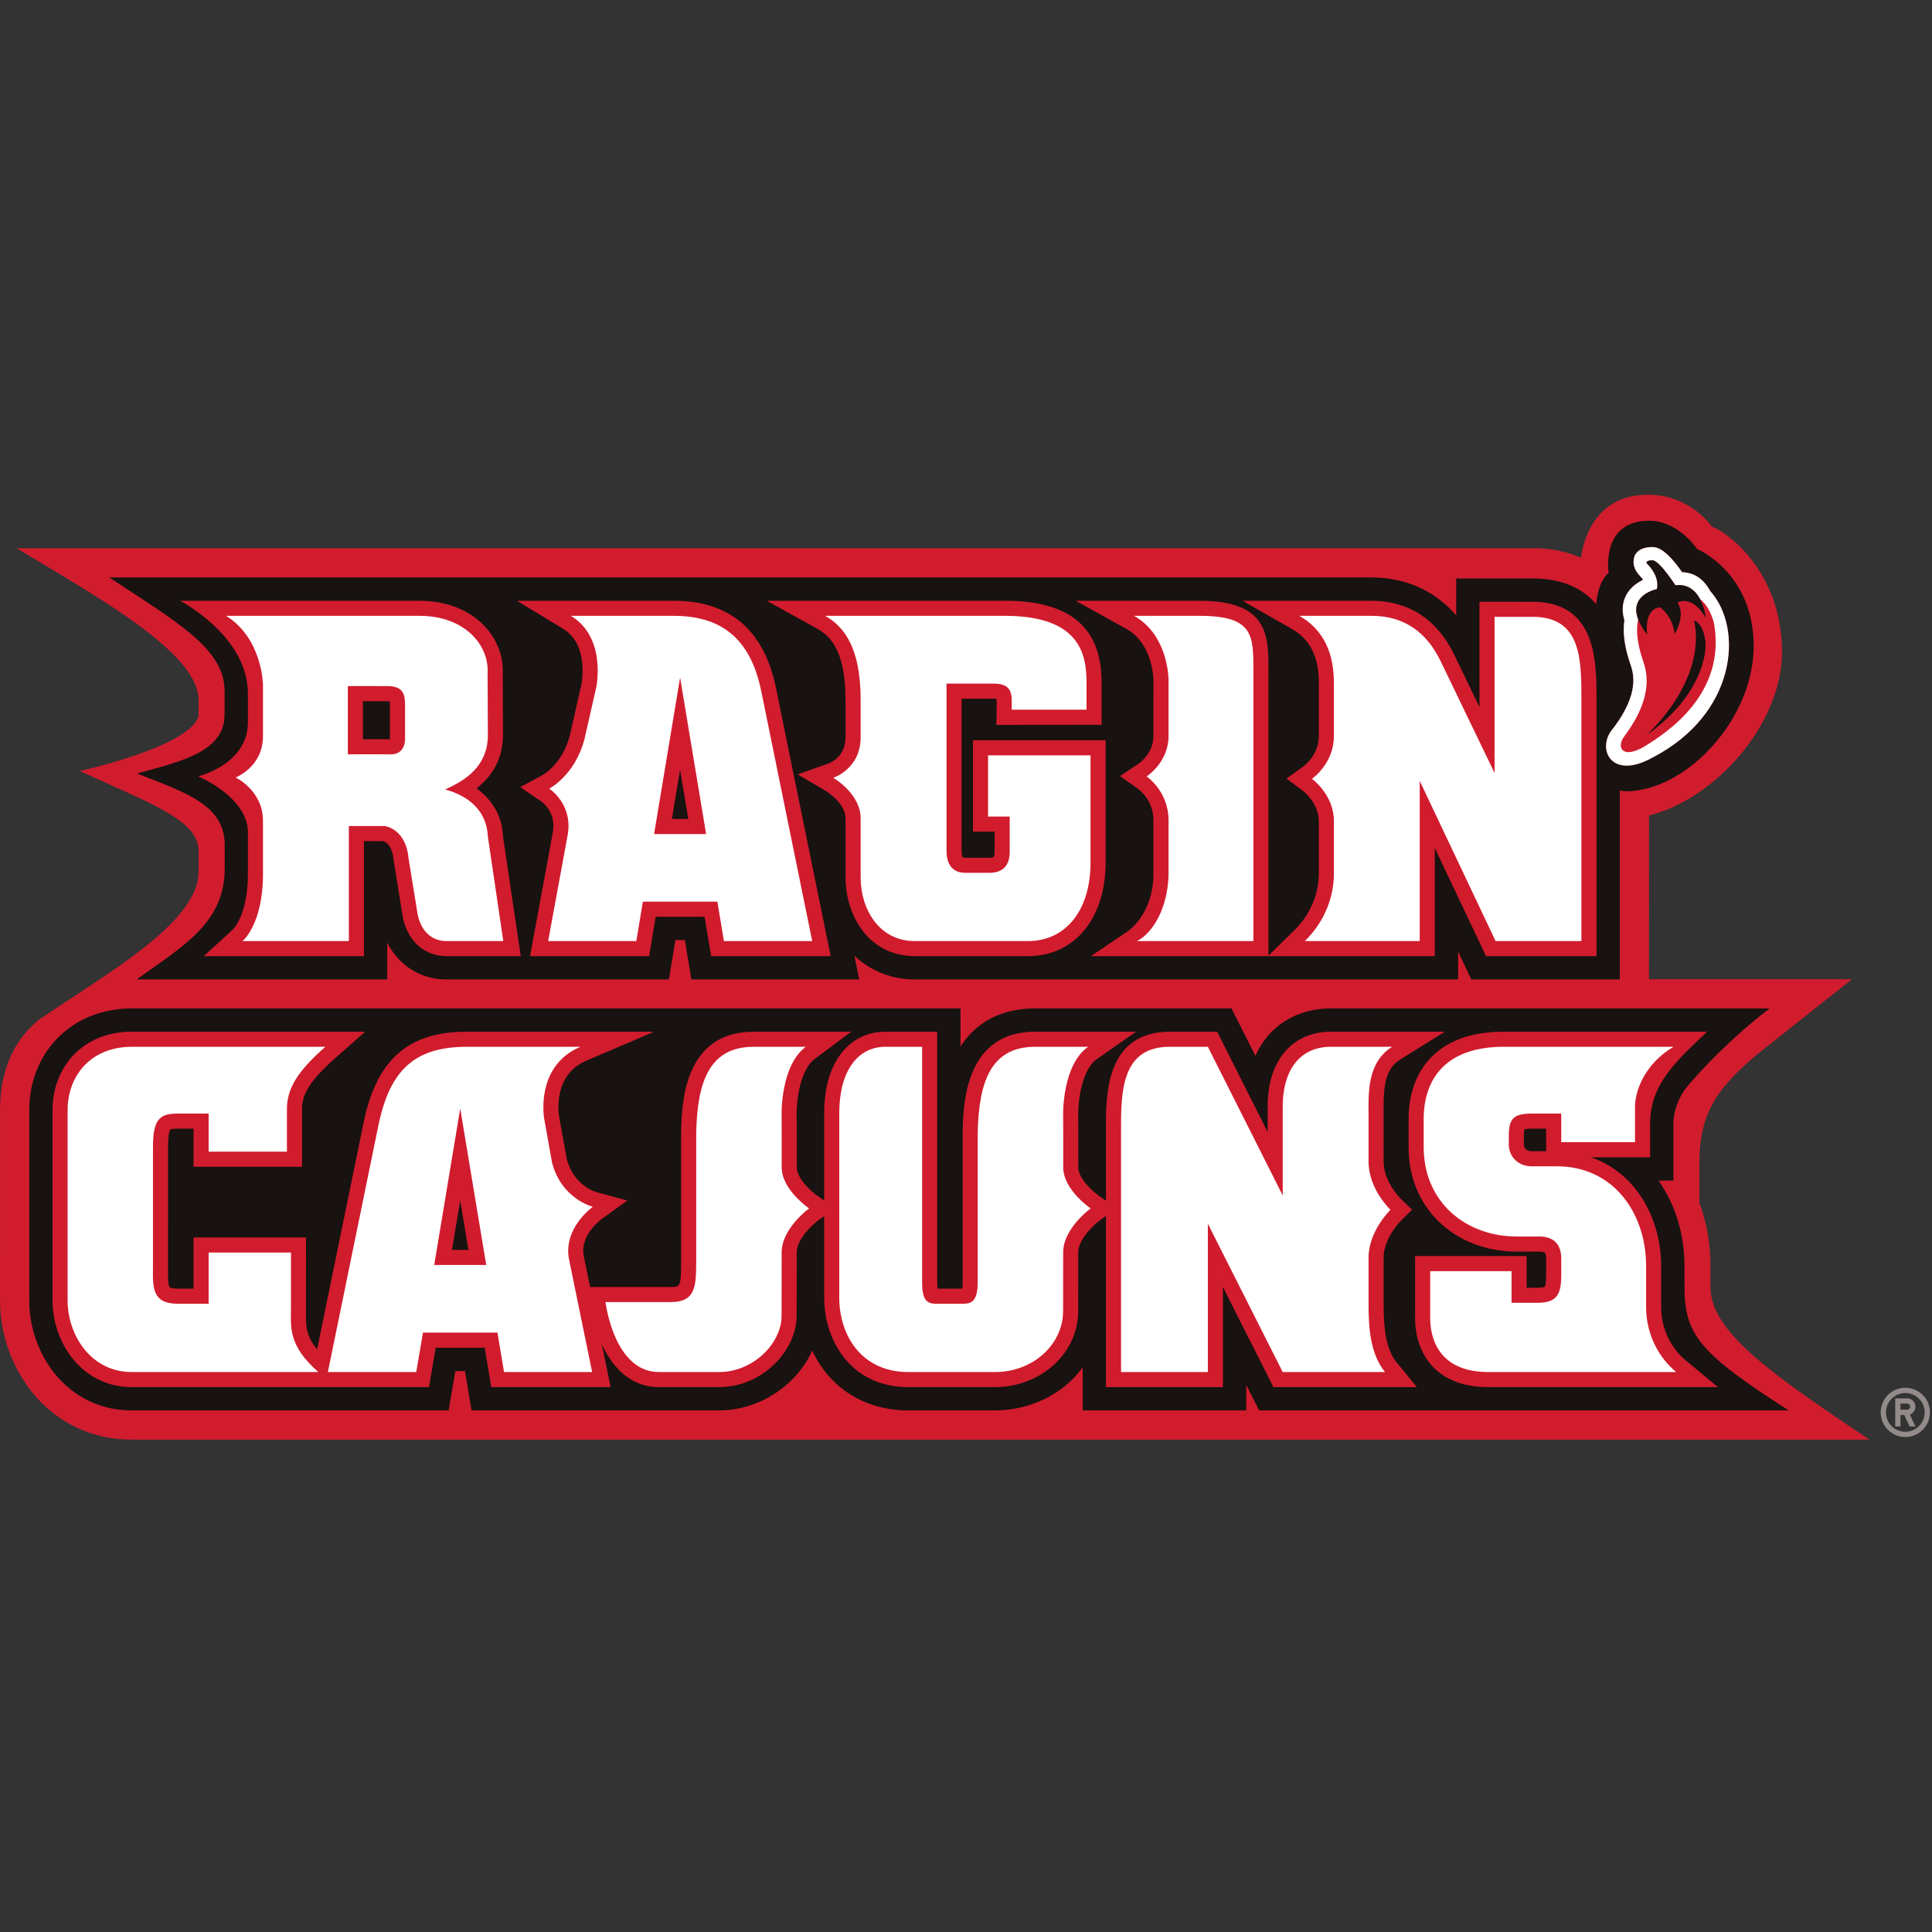
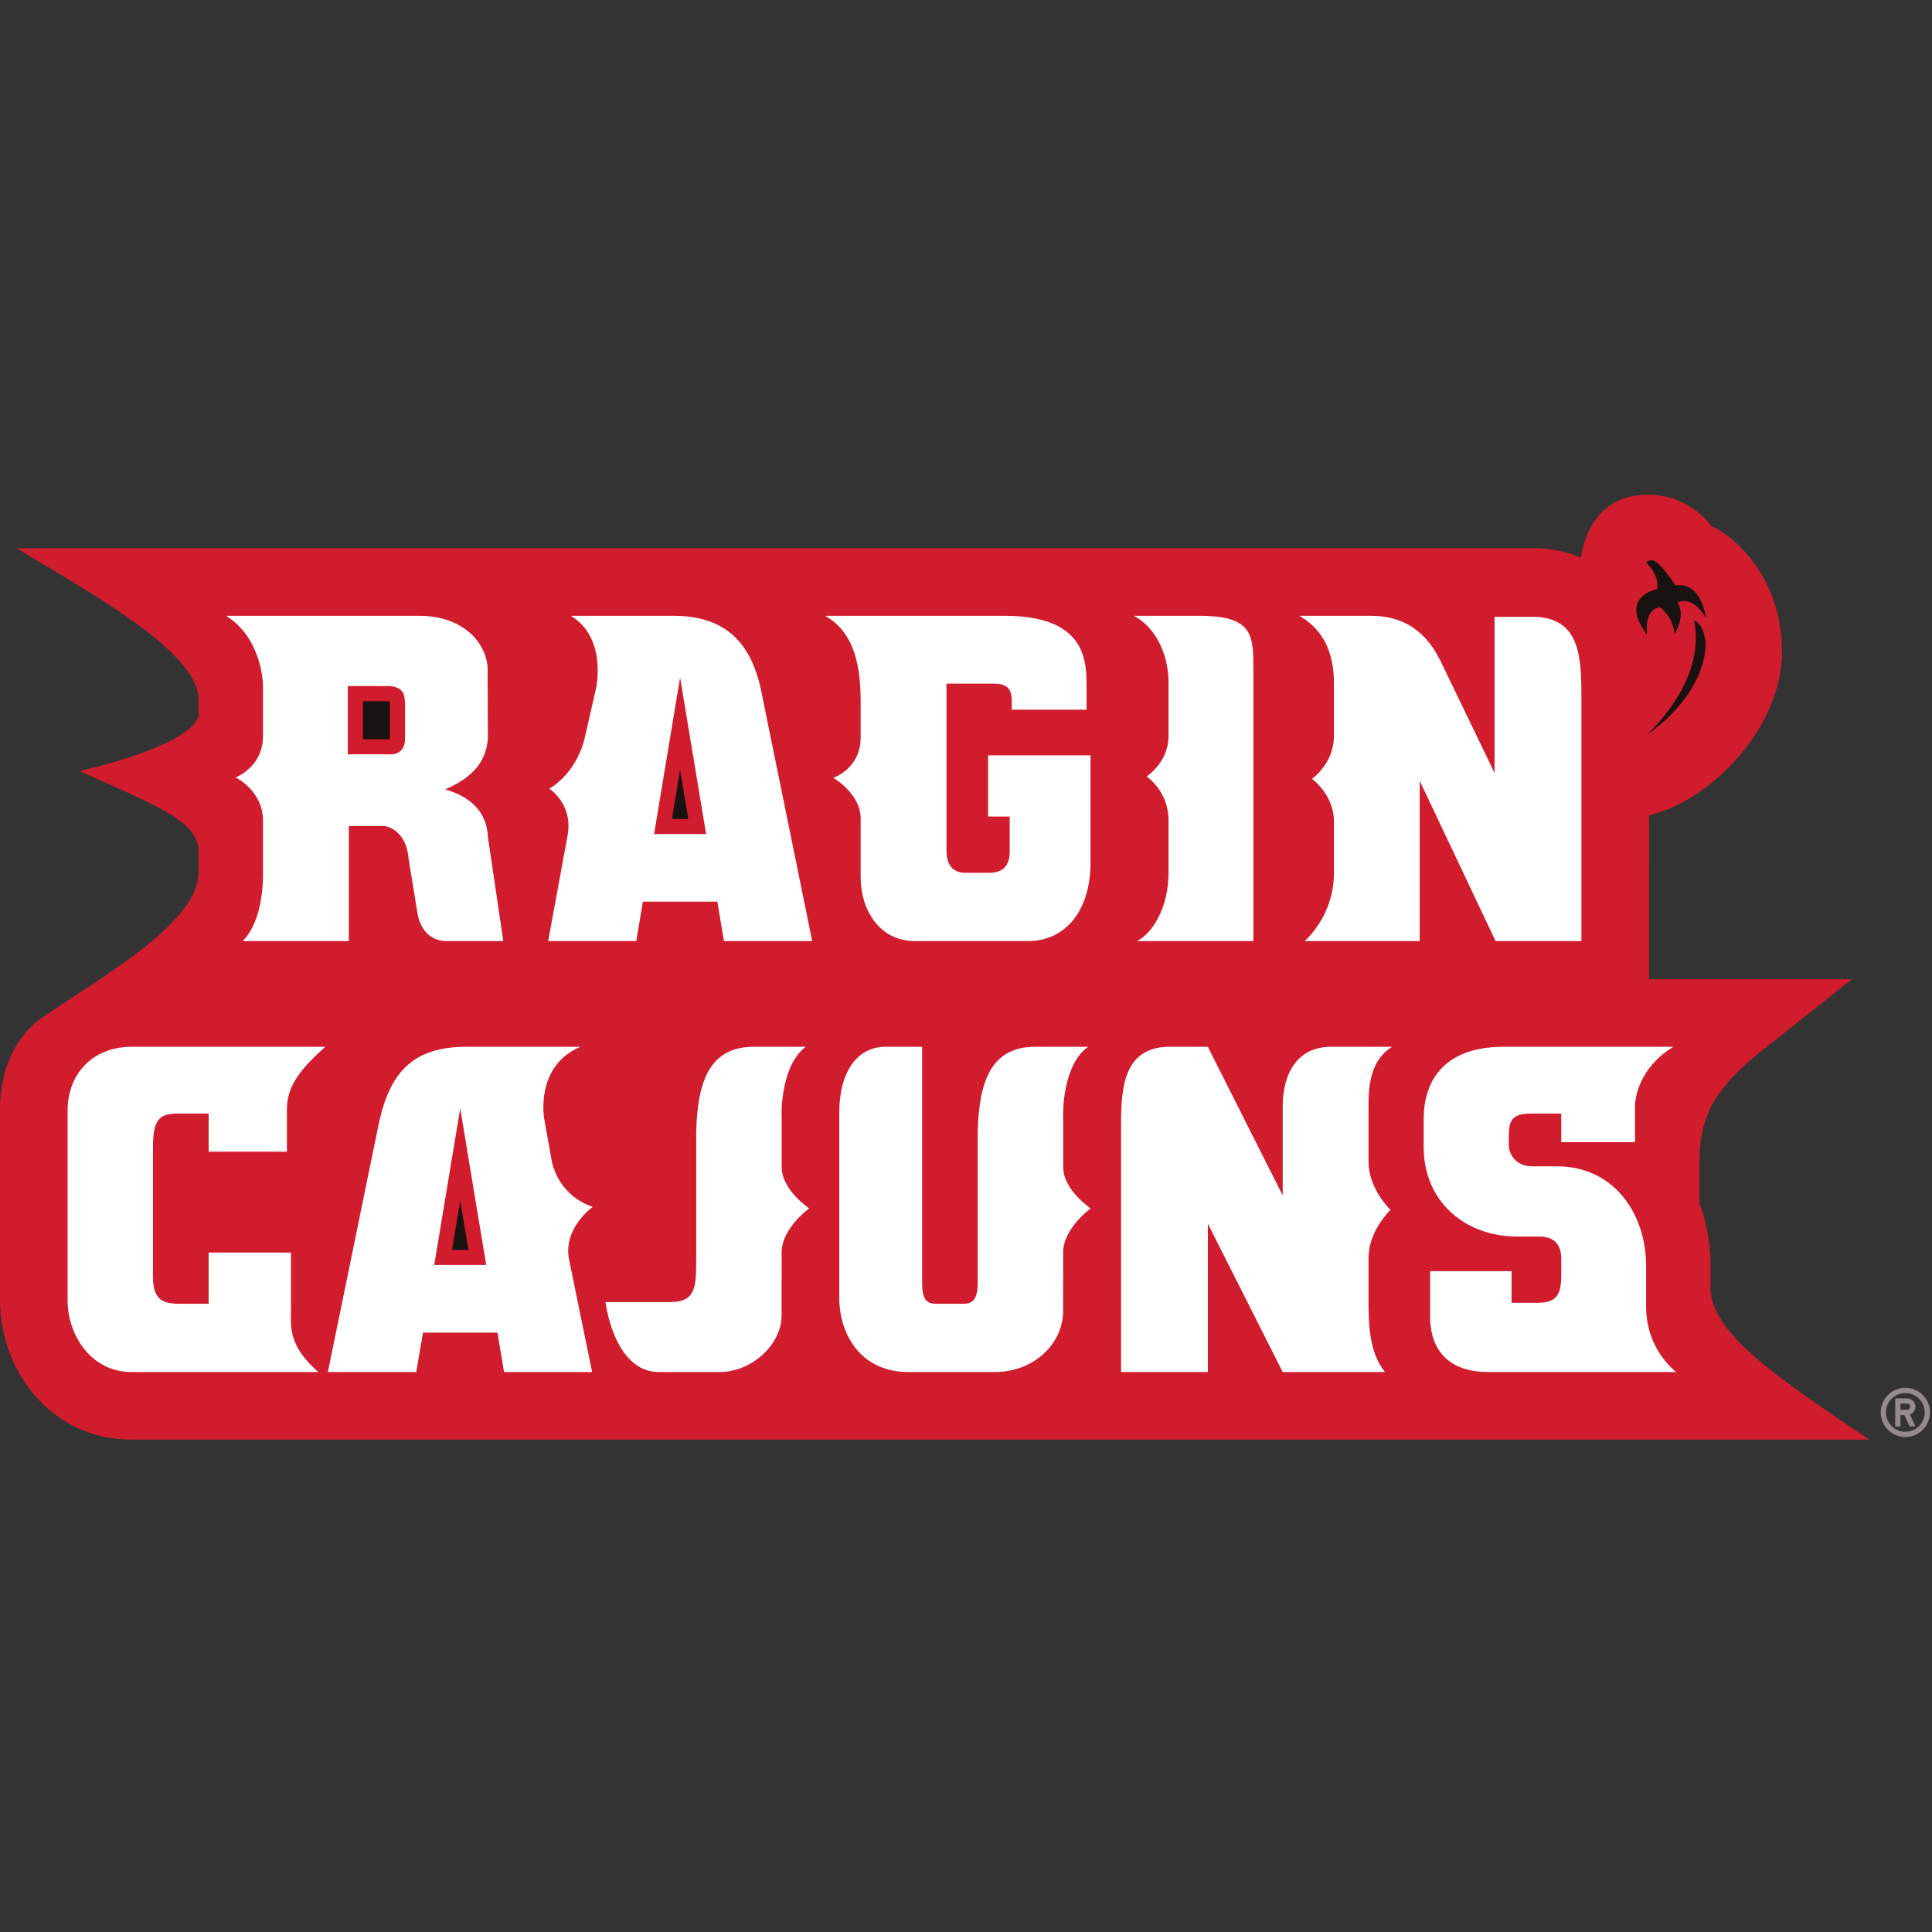
<svg xmlns="http://www.w3.org/2000/svg" width="200px" height="200px" viewBox="0 0 200 200" version="1.1">
  <rect x="0" y="0" width="200" height="200" fill="#333333" stroke="none" />
  <title>la-lafayette</title>
  <desc>Created with Sketch.</desc>
  <g id="la-lafayette" stroke="none" stroke-width="1" fill="none" fill-rule="evenodd">
    <g id="la-lafayette_BGL" transform="translate(0, 0)">
      <g id="la-lafayette" transform="translate(0, 51)">
        <g id="g10" transform="translate(99.929, 49.056) scale(-1, 1) rotate(-180) translate(-99.929, -49.056) translate(0, 0.082)" fill-rule="nonzero">
          <g id="g12">
            <path d="M177.067,15.775 L177.067,18.03 C177.067,21.817 175.924,24.458 175.924,24.458 L175.924,28.724 C175.924,34.012 177.985,36.543 181.889,39.875 L191.711,47.662 L170.704,47.662 C170.704,47.662 170.704,56.589 170.707,64.624 C177.416,66.24 184.468,73.954 184.468,81.524 C184.468,90.101 178.484,94.13 177.213,94.505 C177.213,94.505 175.018,97.818 170.591,97.818 C164.825,97.818 163.825,92.563 163.665,91.291 C162.309,91.878 160.793,92.22 159.148,92.275 L1.725,92.275 C9.996,87.274 20.554,81.477 20.554,76.563 L20.554,74.912 C19.689,71.723 8.25,69.212 8.25,69.212 C15.661,65.819 20.556,64.141 20.556,60.923 L20.556,58.791 C20.556,53.535 11.09,48.279 4.068,43.495 C1.142,41.165 -0.046,37.682 0.002,33.886 L0,14.427 C0,7.337 5.106,0 13.648,0 L193.517,0 C183.565,6.686 177.067,11.123 177.067,15.775" id="path14" fill="#D11C2E" />
            <path d="M175.37,84.818 C176.298,84.403 176.449,83.129 176.449,83.129 C176.838,82.047 176.497,77.19 170.422,72.909 C170.427,72.916 176.722,78.46 175.37,84.818 L175.37,84.818 Z M170.274,71.782 C172.444,73.12 178.787,77.163 177.419,84.581 C177.15,85.545 176.718,86.429 175.99,87.009 C176.482,86.093 176.582,85.083 176.582,85.083 C175.137,87.527 173.656,86.666 173.656,86.666 C174.551,85.263 173.362,83.396 173.362,83.396 C173.102,85.391 171.831,86.165 171.831,86.165 C170.083,85.915 170.522,83.313 170.522,83.313 C170.049,83.923 169.758,84.45 169.584,84.917 C169.358,83.945 169.432,82.615 170.034,80.775 C170.373,79.778 171.41,77.173 168.149,72.809 C167.275,71.622 167.985,70.402 170.274,71.782 L170.274,71.782 Z" id="path16" fill="#D11C2E" />
            <path d="M40.365,76.113 C40.365,76.113 40.352,76.279 40.34,76.421 C40.245,76.432 40.149,76.444 40.149,76.444 C40.149,76.444 38.781,76.444 37.569,76.444 C37.569,75.087 37.569,73.861 37.569,72.503 C38.686,72.503 40.011,72.503 40.367,72.503 C40.367,72.65 40.365,76.113 40.365,76.113" id="path18" fill="#181210" />
            <path d="M70.403,69.363 C69.988,66.861 69.723,65.269 69.554,64.252 C70.32,64.252 70.489,64.252 71.253,64.252 C71.084,65.269 70.819,66.861 70.403,69.363" id="path20" fill="#181210" />
-             <path d="M43.387,86.839 C46.14,86.848 48.543,85.923 50.148,84.233 C51.366,82.952 52.046,81.287 52.046,79.694 C52.043,79.489 52.067,72.706 52.067,72.706 C51.979,70.117 50.685,68.475 49.334,67.413 C50.975,66.22 51.979,64.549 52.065,62.489 L53.907,50.05 L46.227,50.05 C43.788,50.05 41.98,51.826 41.627,54.53 C41.627,54.53 40.752,59.924 40.739,60.033 C40.592,61.628 39.85,61.907 39.638,61.959 C39.464,61.959 38.632,61.959 37.674,61.959 C37.674,59.6 37.674,50.05 37.674,50.05 L21.1,50.05 L24.097,52.801 C24.114,52.814 25.663,54.272 25.663,58.572 L25.663,62.87 C25.663,66.523 20.509,68.663 20.509,68.663 C20.509,68.663 25.663,69.884 25.663,74.257 L25.663,77.243 C25.663,83.209 18.644,86.839 18.644,86.839 L43.387,86.839 Z M69.753,86.839 C75.559,86.839 79.122,83.783 80.34,77.757 L85.994,50.05 L73.618,50.05 C73.618,50.05 73.139,52.92 72.938,54.129 C71.499,54.129 69.313,54.129 67.872,54.129 C67.673,52.92 67.197,50.05 67.197,50.05 L54.868,50.05 L57.23,62.867 C57.595,64.939 56.164,65.973 56.001,66.083 L53.854,67.551 L56.132,68.773 C56.217,68.819 58.215,69.924 58.984,72.871 L60.183,78.162 C60.195,78.201 61.025,82.283 58.289,83.943 L53.518,86.839 L69.753,86.839 Z M104.233,86.839 C110.829,86.779 114.037,84.018 114.037,78.396 L114.037,74.001 L103.147,73.99 L103.177,76.27 C103.177,76.444 103.162,76.563 103.147,76.683 C103.073,76.693 102.992,76.703 102.849,76.703 C102.849,76.703 100.983,76.703 99.545,76.703 C99.545,74.114 99.545,60.868 99.545,60.868 C99.55,60.471 99.645,60.3 99.671,60.274 C99.688,60.264 99.775,60.232 99.985,60.237 L102.358,60.236 C102.687,60.231 102.84,60.29 102.868,60.311 C102.893,60.341 102.962,60.501 102.962,60.845 C102.962,60.845 102.962,61.913 102.962,62.937 C102.675,62.937 100.723,62.937 100.723,62.937 L100.723,72.403 L114.454,72.403 L114.454,59.86 C114.493,54.035 111.297,50.091 106.49,50.05 L94.707,50.05 C89.996,50.05 87.534,54.155 87.534,58.208 L87.534,64.273 C87.554,65.901 85.498,67.144 85.478,67.158 L82.576,68.868 L85.758,69.99 C85.941,70.055 87.554,70.684 87.534,72.765 L87.534,76.406 C87.534,80.493 86.646,82.809 84.658,83.913 L79.383,86.839 L104.233,86.839 Z M124.185,86.839 C131.312,86.839 131.312,83.189 131.312,79.663 L131.312,50.101 L133.982,52.723 C136.179,54.884 136.517,57.32 136.524,58.572 L136.524,64.011 C136.53,65.909 134.913,67.133 134.895,67.144 L133.182,68.435 L134.915,69.683 C134.981,69.729 136.517,70.857 136.524,72.806 L136.524,78.268 C136.533,81.03 135.647,82.828 133.732,83.922 L128.629,86.839 L141.974,86.839 C145.777,86.839 148.724,84.944 150.497,81.347 C150.497,81.347 151.831,78.585 153.156,75.838 C153.156,80.393 153.156,86.736 153.156,86.736 L158.964,86.733 C165.305,86.516 165.282,80.461 165.27,76.456 L165.27,50.05 L153.835,50.05 C153.835,50.05 150.827,56.397 148.532,61.245 C148.532,56.554 148.532,50.05 148.532,50.05 L131.312,50.05 L131.26,50.05 L112.93,50.05 L116.711,52.596 C116.711,52.596 119.403,54.345 119.403,58.572 L119.403,64.111 C119.406,66.224 117.881,67.318 117.815,67.362 L115.944,68.692 L117.845,69.96 C117.905,70.001 119.374,71.001 119.403,72.765 L119.406,78.309 C119.445,79.692 118.918,82.642 116.63,83.913 L111.357,86.839 L124.185,86.839 Z M167.039,73.685 C169.803,77.372 169.071,79.409 168.758,80.334 C168.748,80.362 168.737,80.385 168.731,80.41 L168.728,80.41 C168.105,82.283 167.994,83.673 168.157,84.826 C167.935,85.581 167.923,86.262 168.135,86.928 C168.505,88.047 169.361,88.655 170.094,89.01 C169.936,89.353 168.696,90.117 169.243,91.56 C169.54,92.085 170.071,92.358 170.892,92.396 C171.337,92.415 172.271,92.475 174.127,89.8 C176.025,89.728 176.77,88.3 177.047,87.842 C180.534,83.942 179.748,75.082 171.043,70.597 C166.701,68.175 165.177,71.652 167.039,73.685 L167.039,73.685 Z M23.248,77.474 L23.248,75.043 C23.248,71.171 18.631,70.187 14.184,68.959 C19.139,67.001 23.262,65.753 23.262,61.537 L23.262,59.123 C23.262,53.501 18.971,51.105 14.147,47.636 L40.085,47.636 C40.085,47.636 40.085,51.162 40.085,51.452 C41.283,49.096 43.518,47.636 46.227,47.636 L69.246,47.636 C69.246,47.636 69.88,51.489 69.918,51.716 C70.399,51.716 70.414,51.716 70.894,51.716 C70.934,51.486 71.575,47.636 71.575,47.636 L88.948,47.636 L88.45,50.078 C90.104,48.544 92.271,47.636 94.707,47.636 L150.945,47.636 C150.945,47.636 150.945,49.369 150.945,50.518 C150.962,50.475 152.309,47.636 152.309,47.636 L167.681,47.636 L167.681,67.199 C167.681,67.199 168.038,67.116 168.313,67.116 C174.518,67.116 181.54,74.527 181.54,82.148 C181.54,89.77 175.674,92.205 175.674,92.205 C175.674,92.205 173.769,95.124 170.713,95.124 C165.655,95.124 166.526,89.728 166.526,89.728 C165.361,88.751 165.24,86.486 165.24,86.486 C163.962,87.984 162.021,89.043 159.049,89.145 L150.745,89.146 C150.745,89.146 150.745,85.615 150.745,85.328 C148.536,87.884 145.516,89.252 141.974,89.252 L11.308,89.252 C18.471,84.538 23.248,81.848 23.248,77.474 L23.248,77.474 Z" id="path22" fill="#181210" />
            <path d="M46.791,19.638 C47.559,19.638 47.727,19.638 48.492,19.638 C48.322,20.659 48.059,22.25 47.642,24.754 C47.227,22.25 46.962,20.659 46.791,19.638" id="path24" fill="#181210" />
-             <path d="M154.084,5.436 C151.655,5.436 149.742,6.119 148.408,7.468 C147.152,8.738 146.471,10.596 146.492,12.682 L146.492,19.003 L158.036,19.003 C158.036,19.003 158.036,16.583 158.036,15.726 C158.611,15.726 159.208,15.726 159.208,15.726 C159.746,15.729 159.902,15.815 159.919,15.824 C159.951,15.881 160.057,16.135 160.057,17.081 L160.059,18.734 C160.059,19.111 159.983,19.292 159.937,19.34 C159.892,19.385 159.702,19.468 159.289,19.462 L157.072,19.462 C153.842,19.455 150.921,20.595 148.84,22.675 C146.856,24.656 145.811,27.298 145.818,30.304 L145.818,33.141 C145.808,35.838 146.652,38.097 148.253,39.672 C150.025,41.423 152.619,42.281 155.935,42.226 L176.715,42.226 C173.694,39.331 170.82,36.897 170.82,32.719 L170.82,29.23 C170.82,29.23 166.881,29.23 164.682,29.23 C169.406,27.613 171.925,22.859 171.963,18.086 L171.963,13.744 C171.963,10.647 173.745,8.835 174.512,8.198 L177.844,5.436 L154.084,5.436 Z M131.827,5.436 C131.827,5.436 128.86,11.311 126.598,15.792 C126.598,11.488 126.598,5.436 126.598,5.436 L114.489,5.436 L114.489,23.163 L113.824,22.675 C113.254,22.256 111.623,20.751 111.62,19.394 C111.62,19.394 111.614,13.346 111.614,13.319 C111.614,11.354 110.823,9.472 109.384,8.019 C107.758,6.379 105.43,5.436 102.995,5.436 L94.037,5.436 C88.164,5.436 85.401,10.133 85.32,14.526 L85.32,23.145 L84.681,22.675 C84.11,22.256 82.482,20.751 82.478,19.394 L82.468,12.81 C82.468,9.329 79.028,5.436 74.421,5.436 L68.219,5.436 C65.247,5.436 63.384,7.519 62.305,9.866 L63.212,5.436 L50.856,5.436 C50.856,5.436 50.376,8.308 50.176,9.514 C48.733,9.514 46.541,9.514 45.103,9.514 C44.9,8.308 44.409,5.436 44.409,5.436 L13.648,5.436 C8.508,5.436 5.436,10.009 5.436,14.427 L5.436,33.951 C5.408,36.282 6.213,38.398 7.704,39.907 C9.204,41.424 11.257,42.227 13.639,42.227 L37.799,42.227 L34.711,39.498 C31.792,36.915 31.237,35.557 31.265,34.059 L31.265,28.247 L20.036,28.247 C20.036,28.247 20.036,31.054 20.036,32.194 C19.184,32.194 18.331,32.194 18.331,32.194 C17.797,32.188 17.65,32.12 17.626,32.107 C17.586,32.053 17.397,31.713 17.397,30.255 L17.395,17.37 C17.367,16.039 17.542,15.792 17.564,15.765 C17.567,15.762 17.754,15.627 18.495,15.626 C18.495,15.626 19.266,15.626 20.036,15.626 C20.036,17.179 20.036,20.928 20.036,20.928 L31.68,20.928 L31.675,13.139 C31.657,11.802 31.664,10.754 32.828,9.35 C34.394,16.988 37.707,33.152 37.713,33.172 C39.097,39.434 42.361,42.227 48.292,42.227 L67.718,42.227 L60.691,39.228 C57.188,37.743 57.842,33.662 57.872,33.492 C57.872,33.492 58.636,29.236 58.67,29.045 C59.398,26.285 61.661,25.641 61.759,25.615 L64.94,24.754 L62.277,22.832 C62.256,22.815 60.038,21.202 60.419,19.053 L61.087,15.8 L69.402,15.8 C70.447,15.8 70.488,15.8 70.511,18.448 L70.511,31.824 C70.572,34.669 70.737,42.227 78.014,42.227 L88.117,42.227 L84.347,39.413 C82.795,38.261 82.467,35.017 82.467,33.804 L82.467,33.735 L82.47,33.735 L82.468,33.633 L82.456,33.633 C82.472,33.392 82.478,33.148 82.478,32.934 L82.484,28.194 C82.484,26.974 84.08,25.61 84.638,25.228 L85.32,24.759 L85.32,33.676 C85.304,36.675 86.085,39.058 87.581,40.559 C88.668,41.65 90.069,42.227 91.638,42.227 L97.019,42.227 L97.019,16.118 C97.026,15.878 97.043,15.741 97.06,15.626 C97.337,15.626 99.517,15.626 99.608,15.626 C99.628,15.746 99.65,15.911 99.654,16.179 L99.654,31.824 C99.715,34.669 99.883,42.227 107.155,42.227 L117.603,42.227 L113.543,39.389 C111.954,38.273 111.614,34.966 111.614,33.766 L111.614,33.742 L111.615,33.742 L111.614,33.635 L111.599,33.635 C111.617,33.392 111.621,33.148 111.621,32.934 L111.625,28.194 C111.625,26.974 113.222,25.61 113.78,25.228 L114.489,24.74 L114.489,31.833 C114.462,35.637 114.416,42.006 120.844,42.227 L126,42.227 C126,42.227 128.965,36.342 131.225,31.853 C131.225,32.847 131.225,34.45 131.225,34.503 C131.225,37.034 131.943,39.093 133.301,40.469 C134.438,41.62 135.987,42.227 137.781,42.227 L149.563,42.227 L144.937,39.341 C143.326,38.337 143.214,36.401 143.23,33.978 L143.233,28.765 C143.239,26.656 145,24.942 145.017,24.924 L146.179,23.802 L145.031,22.675 C145.012,22.656 143.227,20.878 143.233,18.824 L143.233,13.965 C143.242,11.706 143.409,9.42 144.585,7.987 L146.674,5.436 L131.827,5.436 Z M174.376,15.941 L174.376,18.085 C174.35,21.483 173.347,24.457 171.691,26.819 C172.423,26.819 173.232,26.819 173.232,26.819 L173.232,32.64 C173.232,32.64 173.113,34.769 174.802,36.727 C176.492,38.688 179.538,41.866 183.195,44.637 L137.781,44.638 C135.327,44.638 133.185,43.785 131.585,42.164 C130.905,41.476 130.388,40.642 129.953,39.741 C129.556,40.529 127.484,44.638 127.484,44.638 L107.155,44.638 C104.454,44.638 101.426,43.782 99.432,40.693 C99.432,40.742 99.432,44.638 99.432,44.638 L13.639,44.638 C10.642,44.638 7.924,43.56 5.99,41.6 C4.041,39.631 2.99,36.906 3.025,33.924 L3.025,14.427 C3.025,8.822 6.998,3.023 13.648,3.023 L46.444,3.023 C46.444,3.023 47.099,6.865 47.14,7.101 C47.629,7.101 47.644,7.101 48.132,7.101 C48.171,6.873 48.814,3.023 48.814,3.023 L74.421,3.023 C78.651,3.023 82.482,5.663 84.084,9.215 C85.849,5.403 89.471,3.023 94.037,3.023 L102.995,3.023 C106.069,3.023 109.022,4.226 111.1,6.322 C111.459,6.686 111.778,7.077 112.076,7.481 L112.076,3.023 L129.011,3.023 C129.011,3.023 129.011,4.484 129.011,5.66 L130.341,3.023 L185.169,3.023 C175.819,9.018 174.376,10.9 174.376,15.941 L174.376,15.941 Z" id="path26" fill="#181210" />
-             <path d="M157.8,32.123 C157.78,32.037 157.759,31.904 157.752,31.638 L157.752,30.539 C157.752,30.376 157.812,29.863 158.552,29.858 C158.552,29.858 159.323,29.858 160.057,29.858 C160.057,30.307 160.057,31.495 160.057,32.194 C159.356,32.194 158.647,32.194 158.647,32.194 C158.101,32.194 157.898,32.155 157.8,32.123" id="path28" fill="#181210" />
            <path d="M176.449,83.129 C176.449,83.129 176.298,84.403 175.37,84.818 C176.722,78.46 170.427,72.916 170.422,72.909 C176.497,77.19 176.838,82.047 176.449,83.129" id="path30" fill="#181210" />
            <path d="M197.238,0.268 C195.83,0.268 194.689,1.411 194.689,2.82 C194.689,4.227 195.83,5.368 197.238,5.368 C198.648,5.368 199.788,4.227 199.788,2.82 C199.788,1.411 198.648,0.268 197.238,0.268 M197.238,4.823 C196.134,4.823 195.234,3.926 195.234,2.82 C195.234,1.711 196.134,0.816 197.238,0.816 C198.345,0.816 199.244,1.711 199.244,2.82 C199.244,3.926 198.345,4.823 197.238,4.823" id="path32" fill="#928B8A" />
            <path d="M198.286,1.362 L197.682,1.362 L197.131,2.546 L196.738,2.546 L196.738,1.362 L196.192,1.362 L196.192,4.275 L197.422,4.275 C197.898,4.275 198.286,3.888 198.286,3.409 C198.286,3.036 198.047,2.717 197.713,2.596 L198.286,1.362 M196.738,3.729 L196.738,3.093 L197.422,3.093 C197.596,3.093 197.738,3.235 197.738,3.409 C197.738,3.586 197.596,3.729 197.422,3.729 L196.738,3.729" id="path34" fill="#928B8A" />
-             <path d="M170.274,71.782 C167.985,70.402 167.275,71.622 168.149,72.809 C171.41,77.173 170.373,79.778 170.034,80.775 C169.432,82.615 169.358,83.945 169.584,84.917 C168.615,87.493 171.534,88.044 171.534,88.044 C171.843,89.486 170.464,90.725 170.464,90.725 C170.464,90.725 170.307,90.994 171.047,91.033 C171.791,91.011 173.427,88.44 173.427,88.44 C174.766,88.608 175.54,87.847 175.99,87.009 C176.718,86.429 177.15,85.545 177.419,84.581 C178.787,77.163 172.444,73.12 170.274,71.782 L170.274,71.782 Z M177.047,87.842 C176.77,88.3 176.025,89.728 174.127,89.8 C172.271,92.475 171.337,92.415 170.892,92.396 C170.071,92.358 169.54,92.085 169.243,91.56 C168.696,90.117 169.936,89.353 170.094,89.01 C169.361,88.655 168.505,88.047 168.135,86.928 C167.923,86.262 167.935,85.581 168.157,84.826 C167.994,83.673 168.105,82.283 168.728,80.41 L168.731,80.41 C168.737,80.385 168.748,80.362 168.758,80.334 C169.071,79.409 169.803,77.372 167.039,73.685 C165.177,71.652 166.701,68.175 171.043,70.597 C179.748,75.082 180.534,83.942 177.047,87.842 L177.047,87.842 Z" id="path36" fill="#FFFFFF" />
            <path d="M36.008,78.006 C36.008,78.006 38.425,78.022 40.164,78.006 C41.901,77.988 41.901,76.919 41.929,76.117 L41.929,72.426 C41.929,72.426 41.936,70.925 40.447,70.94 C38.957,70.96 36.008,70.94 36.008,70.94 L36.008,78.006 Z M27.224,78.159 L27.224,72.711 C27.152,69.588 24.387,68.546 24.387,68.546 C24.387,68.546 27.199,67.222 27.224,64.101 L27.224,58.572 C27.224,53.303 25.108,51.611 25.108,51.611 L36.113,51.611 L36.113,63.521 L39.808,63.521 C39.808,63.521 42.008,63.297 42.293,60.174 L43.168,54.778 C43.428,52.793 44.568,51.611 46.227,51.611 L52.099,51.611 L50.504,62.424 C50.4,64.972 48.686,66.582 46.089,67.307 C48.166,68.244 50.4,69.646 50.504,72.759 L50.476,79.379 C50.632,82.243 48.111,85.294 43.395,85.279 L23.406,85.279 C27.161,82.944 27.224,78.159 27.224,78.159 L27.224,78.159 Z" id="path38" fill="#FFFFFF" />
            <path d="M67.712,62.69 L70.403,78.89 L73.096,62.69 L67.712,62.69 Z M69.753,85.279 L59.1,85.279 C62.853,82.999 61.712,77.829 61.712,77.829 L60.505,72.526 C59.524,68.745 56.854,67.391 56.854,67.391 C56.854,67.391 59.335,65.812 58.766,62.597 L56.745,51.611 L65.872,51.611 L66.548,55.69 L74.261,55.69 L74.941,51.611 L84.08,51.611 L78.812,77.443 C77.808,82.405 75.162,85.279 69.753,85.279 L69.753,85.279 Z" id="path40" fill="#FFFFFF" />
            <path d="M86.256,68.51 C86.256,68.51 89.129,66.876 89.094,64.252 L89.094,58.208 C89.094,54.884 91.017,51.611 94.707,51.611 L106.49,51.611 C110.287,51.644 112.924,54.745 112.891,59.85 L112.891,70.84 L102.284,70.84 L102.284,64.5 L104.523,64.5 L104.523,60.845 C104.517,59.497 103.89,58.645 102.328,58.676 L99.985,58.676 C98.494,58.645 98.001,59.712 97.983,60.845 L97.983,78.262 L102.849,78.262 C104.93,78.273 104.741,77.026 104.729,75.562 L112.476,75.562 L112.476,78.396 C112.476,81.283 111.79,85.209 104.218,85.279 L85.415,85.279 C88.608,83.506 89.094,79.678 89.094,76.406 L89.094,72.765 C89.129,69.433 86.256,68.51 86.256,68.51" id="path42" fill="#FFFFFF" />
            <path d="M120.967,78.262 L120.967,72.765 C120.922,70.07 118.697,68.652 118.697,68.652 C118.697,68.652 120.967,67.137 120.967,64.111 L120.967,58.572 C120.922,55.028 119.307,52.413 117.702,51.611 L129.75,51.611 L129.75,79.663 C129.75,83.259 129.75,85.279 124.185,85.279 L117.389,85.279 C120.498,83.553 121.012,79.787 120.967,78.262" id="path44" fill="#FFFFFF" />
            <path d="M163.707,51.611 L163.707,76.456 C163.724,80.895 163.64,85.011 158.912,85.175 L154.717,85.175 L154.717,69.013 L149.091,80.671 C147.313,84.274 144.598,85.279 141.974,85.279 L134.508,85.279 C137.621,83.498 138.094,80.433 138.085,78.262 L138.085,72.806 C138.075,69.967 135.814,68.405 135.814,68.405 C135.814,68.405 138.094,66.774 138.085,64.006 L138.085,58.572 C138.075,56.311 137.244,53.74 135.075,51.611 L146.97,51.611 L146.97,68.188 L154.824,51.611 L163.707,51.611" id="path46" fill="#FFFFFF" />
            <path d="M29.703,29.809 L29.703,34.059 C29.661,36.276 30.702,38.034 33.677,40.666 L13.639,40.666 C9.484,40.666 6.953,37.75 6.998,33.972 L6.998,14.427 C6.998,10.843 9.389,6.996 13.648,6.996 L32.956,6.996 C29.723,9.838 30.135,11.731 30.119,13.813 L30.119,19.365 L21.598,19.365 L21.598,14.063 L18.495,14.063 C16.272,14.072 15.775,14.998 15.835,17.408 L15.835,30.182 C15.822,33.113 16.486,33.729 18.306,33.756 L21.598,33.756 L21.598,29.809 L29.703,29.809" id="path48" fill="#FFFFFF" />
            <path d="M44.95,18.078 L47.642,34.277 L50.334,18.078 L44.95,18.078 Z M61.372,24.103 C61.372,24.103 58.132,24.891 57.151,28.669 L56.334,33.214 C56.334,33.214 55.344,38.658 60.081,40.666 L48.292,40.666 C42.804,40.666 40.402,38.101 39.235,32.834 L33.941,6.996 L43.09,6.996 L43.787,11.076 L51.5,11.076 L52.178,6.996 L61.298,6.996 L58.889,18.74 C58.323,21.957 61.372,24.103 61.372,24.103 L61.372,24.103 Z" id="path50" fill="#FFFFFF" />
            <path d="M80.92,28.194 C80.92,28.194 80.923,34.893 80.908,33.653 C80.908,33.653 80.787,38.709 83.413,40.666 L78.014,40.666 C73.459,40.666 72.187,37.088 72.072,31.791 L72.072,18.448 C72.051,15.896 72.051,14.238 69.402,14.238 L62.683,14.238 C62.683,14.238 63.533,6.996 68.219,6.996 L74.421,6.996 C78.014,6.996 80.908,10.006 80.908,12.81 L80.917,19.395 C80.92,21.877 83.76,23.936 83.76,23.936 C83.76,23.936 80.92,25.852 80.92,28.194" id="path52" fill="#FFFFFF" />
            <path d="M110.065,28.194 C110.065,28.194 110.065,34.893 110.052,33.653 C110.052,33.653 109.953,38.78 112.646,40.666 L107.155,40.666 C102.601,40.666 101.329,37.088 101.212,31.791 L101.212,16.179 C101.193,14.287 100.519,14.072 99.678,14.063 L96.901,14.063 C95.941,14.072 95.496,14.472 95.458,16.082 L95.458,40.666 L91.638,40.666 C88.975,40.666 86.856,38.416 86.882,33.683 L86.882,14.526 C86.952,10.737 89.205,6.996 94.037,6.996 L102.995,6.996 C106.966,6.996 110.086,9.885 110.052,13.377 L110.059,19.395 C110.065,21.877 112.903,23.936 112.903,23.936 C112.903,23.936 110.065,25.852 110.065,28.194" id="path54" fill="#FFFFFF" />
            <path d="M144.112,40.666 L137.781,40.666 C134.322,40.666 132.746,37.93 132.786,34.363 L132.786,25.28 L125.037,40.666 L120.844,40.666 C116.116,40.502 116.022,36.044 116.05,31.844 L116.05,6.996 L125.037,6.996 L125.037,22.351 L132.786,6.996 L143.376,6.996 C141.815,8.902 141.681,11.694 141.672,13.958 L141.672,18.824 C141.662,21.593 143.941,23.792 143.941,23.792 C143.941,23.792 141.681,25.92 141.672,28.757 L141.672,33.653 C141.662,35.82 141.507,39.04 144.112,40.666" id="path56" fill="#FFFFFF" />
            <path d="M170.403,13.744 L170.403,18.086 C170.36,23.47 167.024,28.296 161.157,28.296 L158.552,28.296 C156.943,28.311 156.185,29.511 156.191,30.552 L156.191,31.638 C156.236,33.272 156.734,33.757 158.651,33.756 L161.62,33.756 L161.62,30.794 L169.257,30.794 L169.257,34.353 C169.224,36.1 170.266,38.893 173.232,40.666 L155.935,40.666 C149.803,40.765 147.368,37.473 147.378,33.147 L147.378,30.304 C147.368,24.604 151.719,21.011 157.069,21.026 L159.289,21.026 C160.614,21.041 161.654,20.442 161.62,18.645 L161.62,17.152 C161.632,15.168 161.276,14.176 159.217,14.165 L156.475,14.165 L156.475,17.442 L148.053,17.442 L148.053,12.682 C148.029,10.223 149.141,6.996 154.084,6.996 L173.515,6.996 C171.8,8.422 170.403,10.784 170.403,13.744" id="path58" fill="#FFFFFF" />
            <path d="M175.99,87.009 C175.54,87.847 174.766,88.608 173.427,88.44 C173.427,88.44 171.791,91.011 171.047,91.033 C170.307,90.994 170.464,90.725 170.464,90.725 C170.464,90.725 171.843,89.486 171.534,88.044 C171.534,88.044 168.615,87.493 169.584,84.917 C169.758,84.45 170.049,83.923 170.522,83.313 C170.522,83.313 170.083,85.915 171.831,86.165 C171.831,86.165 173.102,85.391 173.362,83.396 C173.362,83.396 174.551,85.263 173.656,86.666 C173.656,86.666 175.137,87.527 176.582,85.083 C176.582,85.083 176.482,86.093 175.99,87.009" id="path60" fill="#181210" />
          </g>
        </g>
      </g>
    </g>
  </g>
</svg>